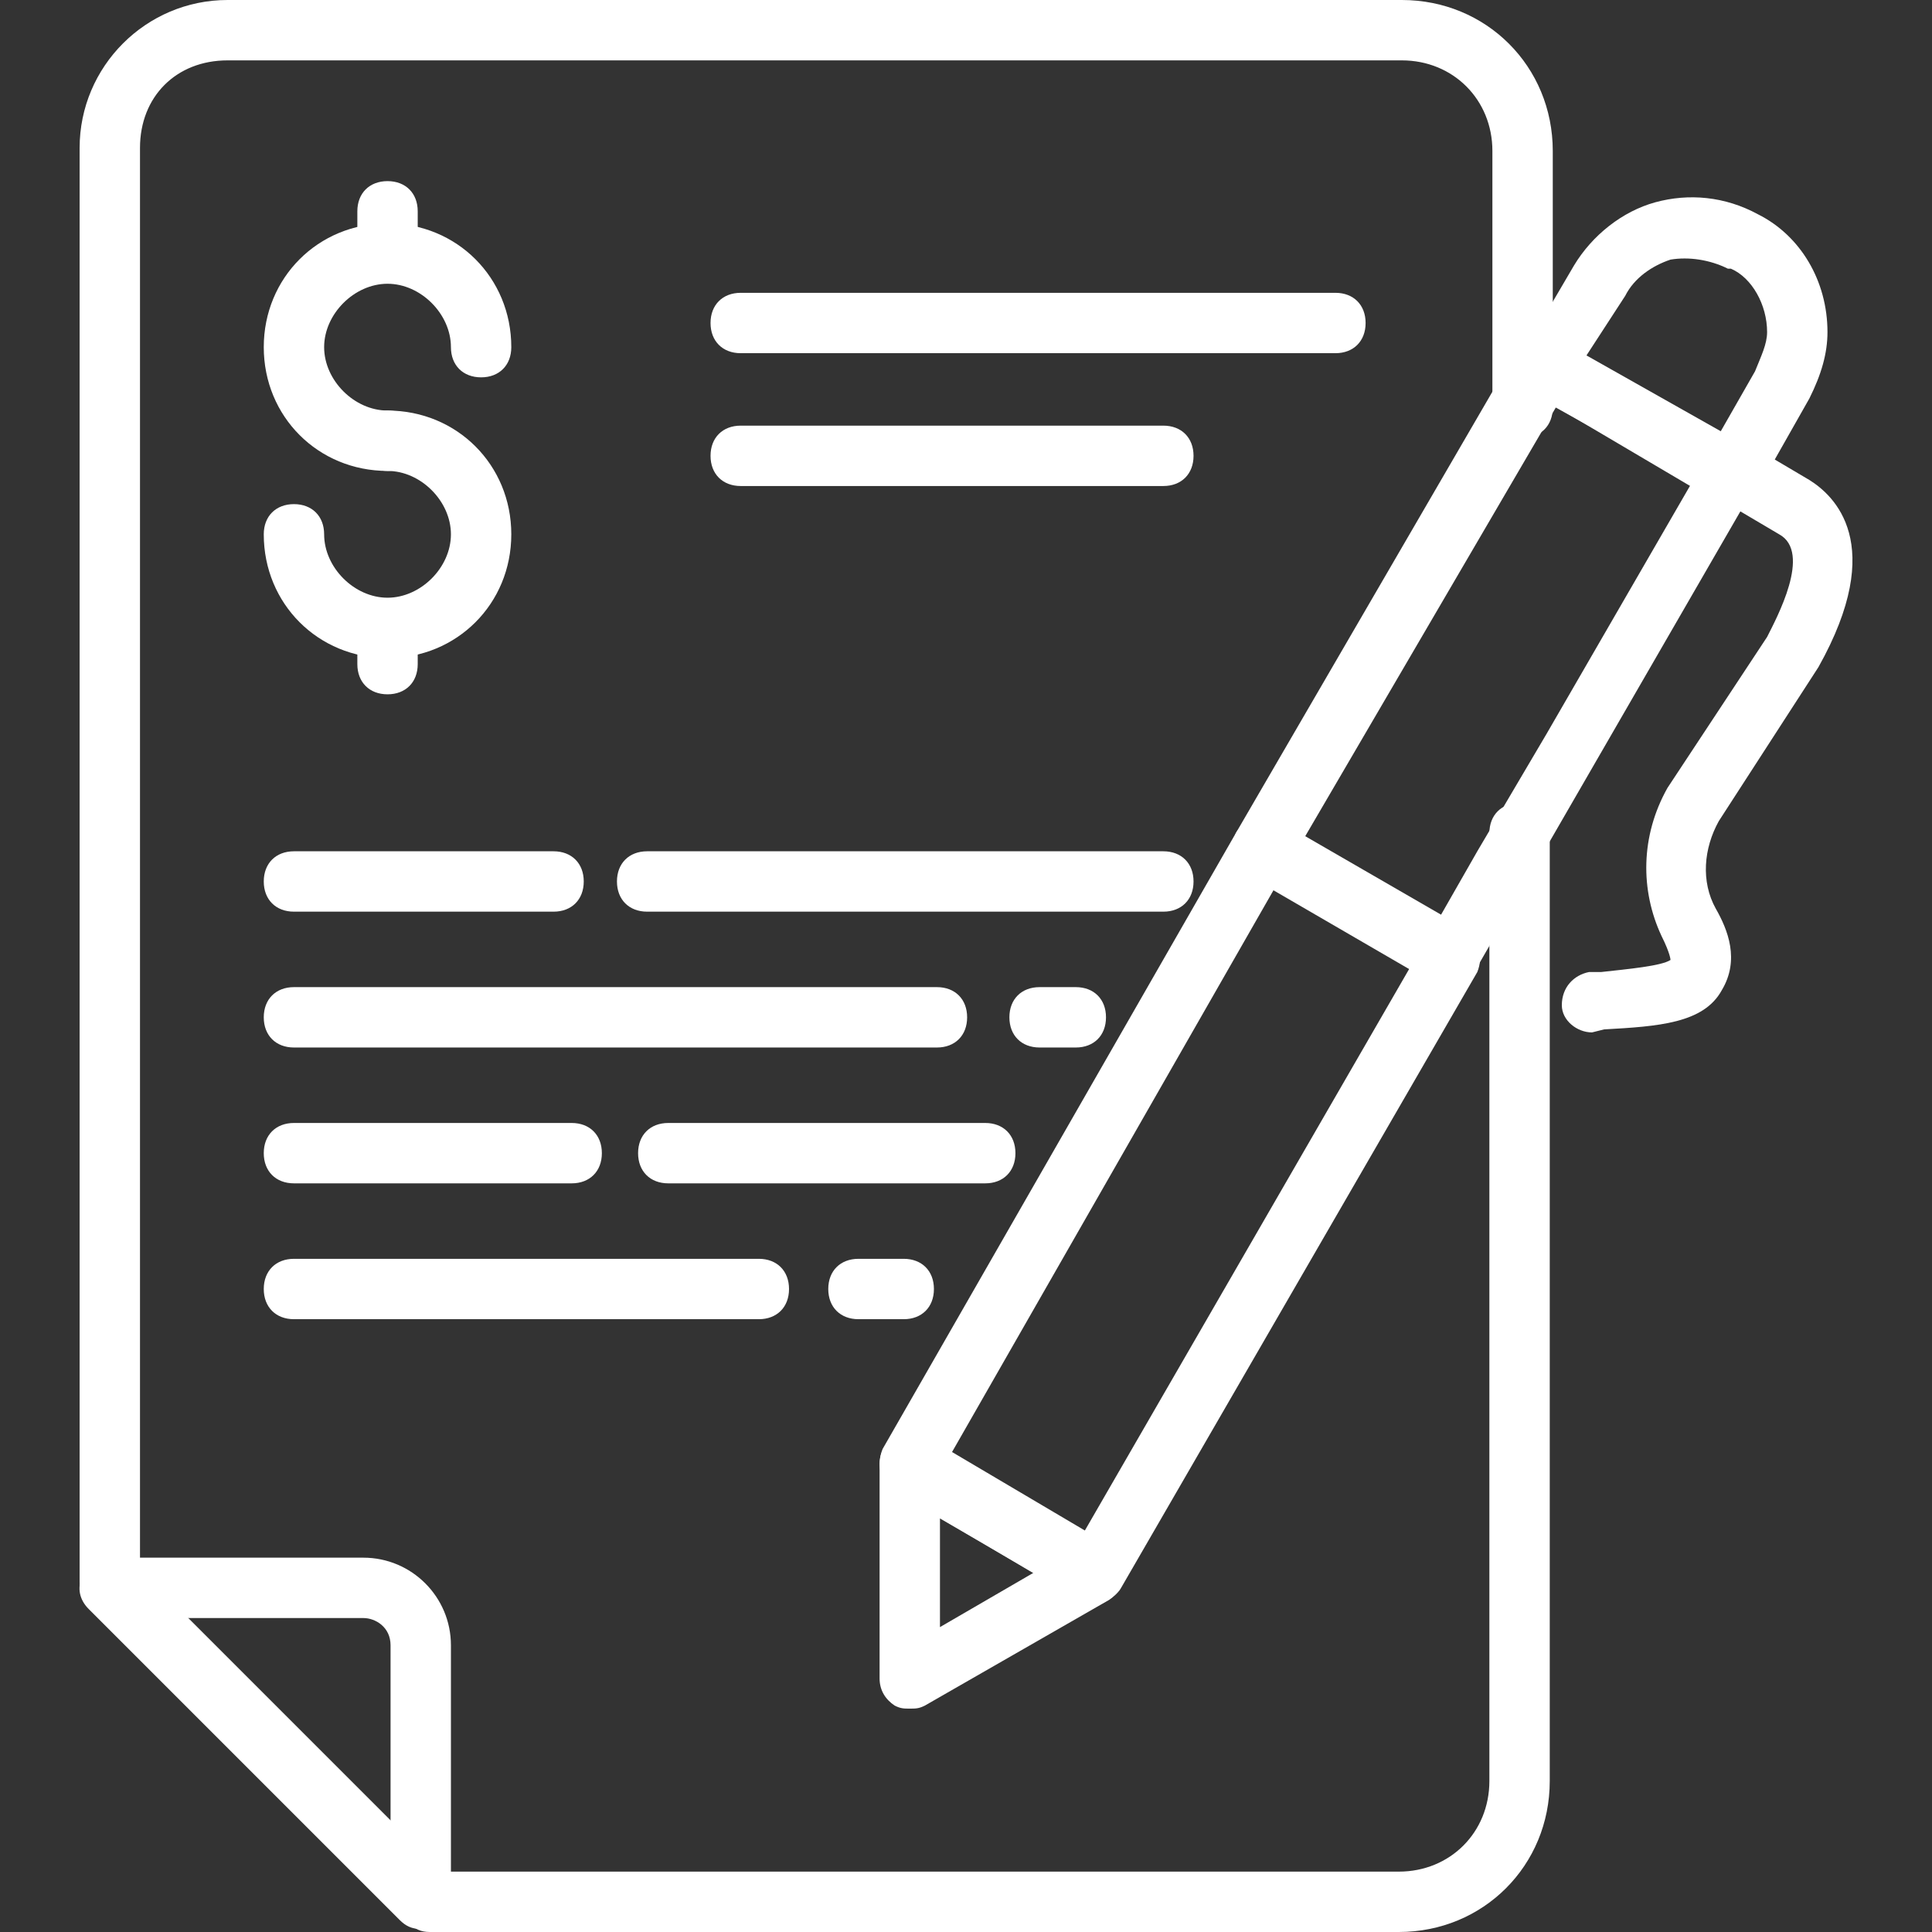
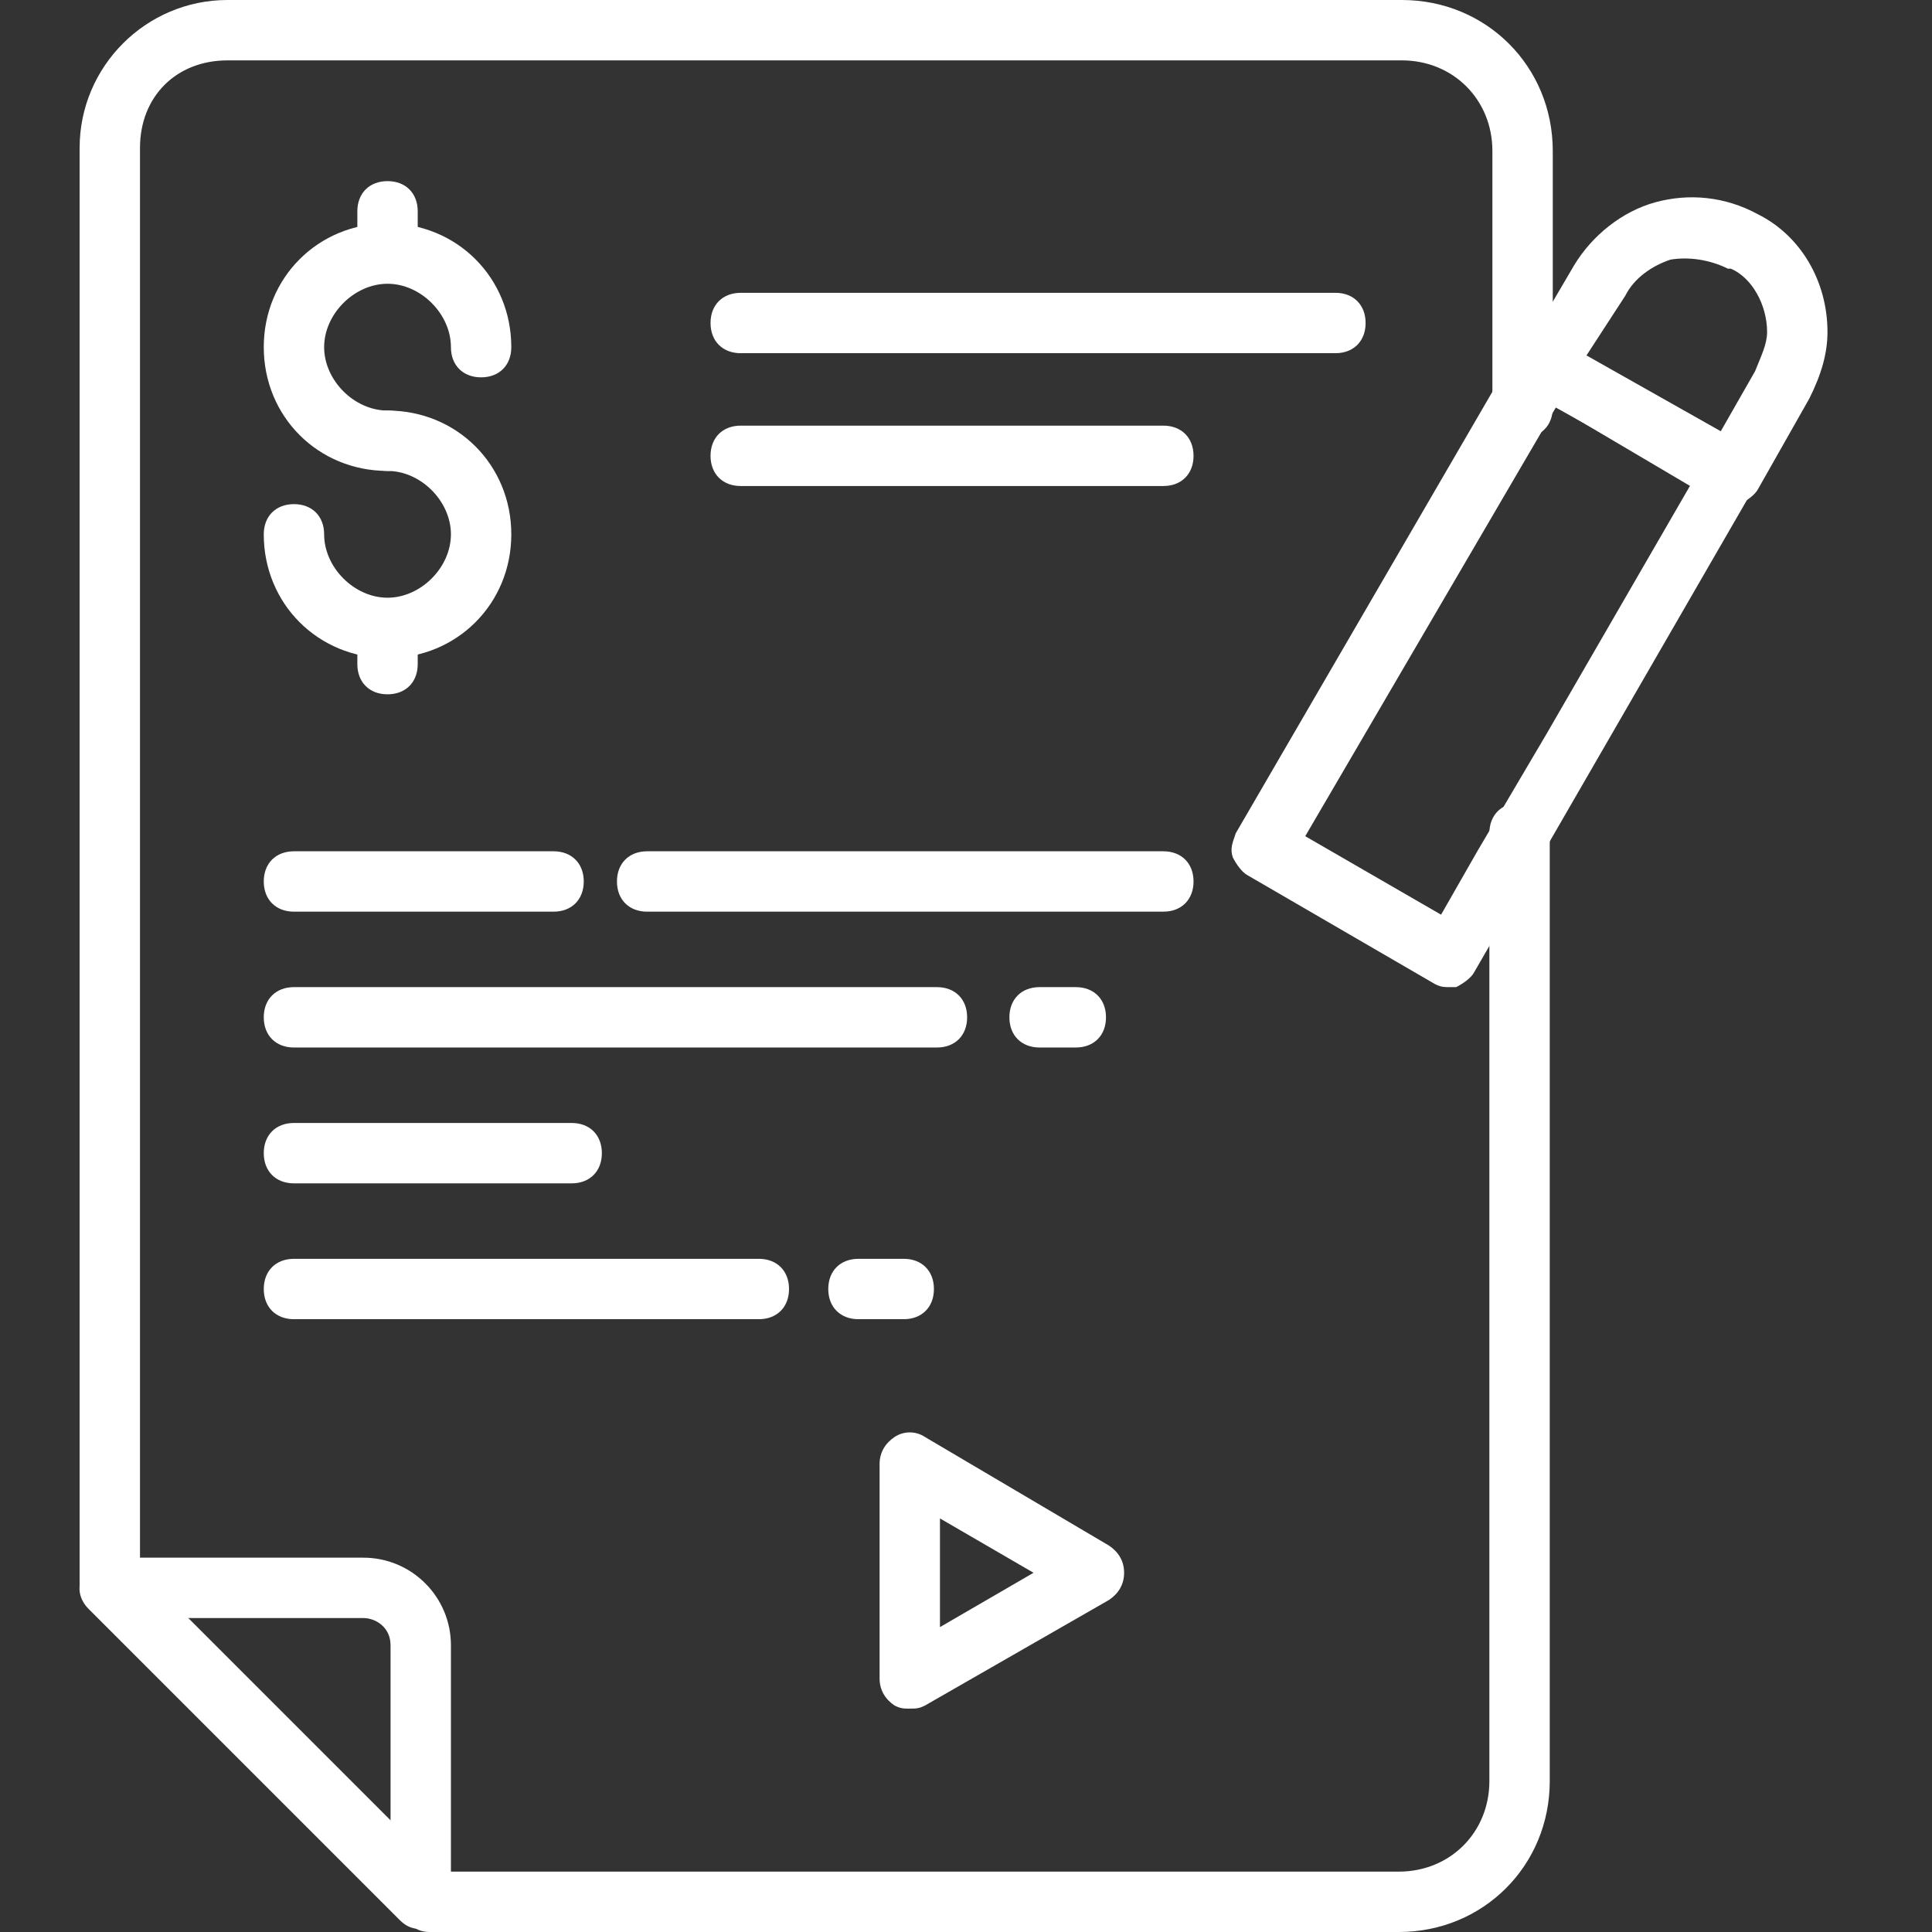
<svg xmlns="http://www.w3.org/2000/svg" id="Layer_1" data-name="Layer 1" viewBox="0 0 512 512">
  <rect x="0" y="0" width="512" height="512" fill="#333333" stroke="none" />
  <defs>
    <style>
      .cls-1 {
        fill: #fff;
        stroke-width: 0px;
      }
    </style>
  </defs>
  <g id="icons">
    <g>
      <path class="cls-1" d="M370.7,512H113.9c-2.4,0-4-.8-5.6-2.4l-84.8-84.8c-1.6-1.6-2.4-3.2-2.4-5.6V39.2C21.1,17.6,38.7,0,60.3,0h311.2c22.4,0,40,17.6,40,40v68c0,4.8-3.2,8-8,8s-8-3.2-8-8V40c0-13.6-10.4-24-24-24H60.3c-13.6,0-23.2,9.6-23.2,23.2v376.8l80,80h253.6c13.6,0,24-10.4,24-24v-251.2c0-4.8,3.2-8,8-8s8,3.2,8,8v251.2c0,22.4-17.6,40-40,40Z" />
      <path class="cls-1" d="M111.5,511.2c-2.4,0-4-.8-5.6-2.4l-82.4-82.4c-2.4-2.4-3.2-5.6-1.6-8.8s4-4.8,7.2-4.8h67.2c12.8,0,23.2,10.4,23.2,23.2v67.2c0,3.2-1.6,6.4-4.8,7.2-.8.8-2.4.8-3.2.8ZM48.3,428.8l55.2,55.2v-48c0-4.8-4-7.2-7.2-7.2h-48Z" />
      <g>
        <path class="cls-1" d="M102.7,124.8c-18.4,0-32.8-14.4-32.8-32.8s14.4-32.8,32.8-32.8,32.8,14.4,32.8,32.8c0,4.8-3.2,8-8,8s-8-3.2-8-8c0-8.8-8-16.8-16.8-16.8s-16.8,8-16.8,16.8,8,16.8,16.8,16.8c4.8,0,8,3.2,8,8s-3.2,8-8,8Z" />
        <path class="cls-1" d="M102.7,174.4c-18.4,0-32.8-14.4-32.8-32.8,0-4.8,3.2-8,8-8s8,3.2,8,8c0,8.8,8,16.8,16.8,16.8s16.8-8,16.8-16.8-8-16.8-16.8-16.8c-4.8,0-8-3.2-8-8s3.2-8,8-8c18.4,0,32.8,14.4,32.8,32.8s-14.4,32.8-32.8,32.8Z" />
-         <path class="cls-1" d="M102.7,74.4c-4.8,0-8-3.2-8-8v-10.4c0-4.8,3.2-8,8-8s8,3.2,8,8v10.4c0,4.8-3.2,8-8,8Z" />
+         <path class="cls-1" d="M102.7,74.4c-4.8,0-8-3.2-8-8v-10.4c0-4.8,3.2-8,8-8s8,3.2,8,8v10.4Z" />
        <path class="cls-1" d="M102.7,184c-4.8,0-8-3.2-8-8v-8.8c0-4.8,3.2-8,8-8s8,3.2,8,8v8.8c0,4.8-3.2,8-8,8Z" />
      </g>
      <path class="cls-1" d="M353.9,93.6h-157.6c-4.8,0-8-3.2-8-8s3.2-8,8-8h157.6c4.8,0,8,3.2,8,8s-3.2,8-8,8Z" />
      <path class="cls-1" d="M308.3,128.8h-112c-4.8,0-8-3.2-8-8s3.2-8,8-8h112c4.8,0,8,3.2,8,8s-3.2,8-8,8Z" />
      <path class="cls-1" d="M241.1,452.8c-1.6,0-2.4,0-4-.8-2.4-1.6-4-4-4-7.2v-56.8c0-3.2,1.6-5.6,4-7.2s5.6-1.6,8,0l48.8,28.8c2.4,1.6,4,4,4,7.2s-1.6,5.6-4,7.2l-48.8,28c-1.6.8-2.4.8-4,.8ZM249.1,402.4v28.8l24.8-14.4-24.8-14.4Z" />
      <g>
        <path class="cls-1" d="M384.3,261.6c-1.6,0-2.4,0-4-.8l-49.6-28.8c-1.6-.8-3.2-3.2-4-4.8-.8-2.4,0-4,.8-6.4l74.4-128c2.4-4,7.2-4.8,10.4-3.2l49.6,28c1.6.8,3.2,2.4,4,4.8s0,4-.8,6.4l-74.4,128.8c-.8,1.6-3.2,3.2-4.8,4,0,0-.8,0-1.6,0ZM345.9,221.6l36,20.8,9.6-16.8,18.4-31.2,38.4-66.4-36-20-66.4,113.6Z" />
        <path class="cls-1" d="M458.7,133.6c-1.6,0-3.2,0-4-.8l-48.8-28.8c-4-2.4-4.8-7.2-2.4-10.4l13.6-23.2c4.8-8,12.8-14.4,21.6-16.8s18.4-1.6,27.2,3.2c11.2,5.6,18.4,17.6,18.4,31.2,0,5.6-1.6,11.2-4.8,17.6l-13.6,24c-.8,1.6-3.2,3.2-4.8,4h-2.4ZM420.3,94.4l35.2,20.8,9.6-16.8c1.6-4,3.2-7.2,3.2-10.4,0-7.2-4-14.4-9.6-16.8h-.8c-4.8-2.4-10.4-3.2-15.2-2.4-4.8,1.6-9.6,4.8-12,9.6l-10.4,16Z" />
      </g>
-       <path class="cls-1" d="M289.9,424.8c-1.6,0-3.2,0-4-.8l-48.8-28.8c-4-2.4-4.8-7.2-3.2-11.2l93.6-163.2c.8-1.6,3.2-3.2,4.8-4,2.4-.8,4,0,6.4.8l49.6,28.8c4,2.4,4.8,7.2,3.2,11.2l-94.4,163.2c-.8,1.6-3.2,3.2-4.8,4h-2.4ZM252.3,384.8l35.2,20.8,86.4-149.6-36-20.8-85.6,149.6Z" />
-       <path class="cls-1" d="M421.9,273.6c-4,0-8-3.2-8-7.2,0-4.8,3.2-8,7.2-8.8h3.2c7.2-.8,16-1.6,18.4-3.2,0,0,0-1.6-2.4-6.4-5.6-12-5.6-26.4,1.6-39.2l26.4-40c2.4-4.8,12-22.4,3.2-27.2l-17.6-10.4c-4-2.4-4.8-7.2-3.2-11.2,2.4-4,7.2-4.8,11.2-3.2l17.6,10.4c6.4,4,20.8,16.8,2.4,49.6l-26.4,40.8c-4,7.2-4.8,16-.8,23.2,3.2,5.6,6.4,13.6,1.6,21.6-4.8,8.8-16.8,9.6-31.2,10.4l-3.2.8Z" />
      <g>
        <path class="cls-1" d="M308.3,241.6h-136.8c-4.8,0-8-3.2-8-8s3.2-8,8-8h136.8c4.8,0,8,3.2,8,8s-3.2,8-8,8Z" />
        <path class="cls-1" d="M146.7,241.6h-68.8c-4.8,0-8-3.2-8-8s3.2-8,8-8h68.8c4.8,0,8,3.2,8,8s-3.2,8-8,8Z" />
        <path class="cls-1" d="M285.1,277.6h-9.6c-4.8,0-8-3.2-8-8s3.2-8,8-8h9.6c4.8,0,8,3.2,8,8s-3.2,8-8,8Z" />
        <path class="cls-1" d="M248.3,277.6H77.9c-4.8,0-8-3.2-8-8s3.2-8,8-8h170.4c4.8,0,8,3.2,8,8s-3.2,8-8,8Z" />
-         <path class="cls-1" d="M261.1,313.6h-84c-4.8,0-8-3.2-8-8s3.2-8,8-8h84c4.8,0,8,3.2,8,8s-3.2,8-8,8Z" />
        <path class="cls-1" d="M151.5,313.6h-73.6c-4.8,0-8-3.2-8-8s3.2-8,8-8h73.6c4.8,0,8,3.2,8,8s-3.2,8-8,8Z" />
        <path class="cls-1" d="M239.5,349.6h-12c-4.8,0-8-3.2-8-8s3.2-8,8-8h12c4.8,0,8,3.2,8,8s-3.2,8-8,8Z" />
        <path class="cls-1" d="M201.1,349.6h-123.2c-4.8,0-8-3.2-8-8s3.2-8,8-8h123.2c4.8,0,8,3.2,8,8s-3.2,8-8,8Z" />
      </g>
    </g>
  </g>
</svg>